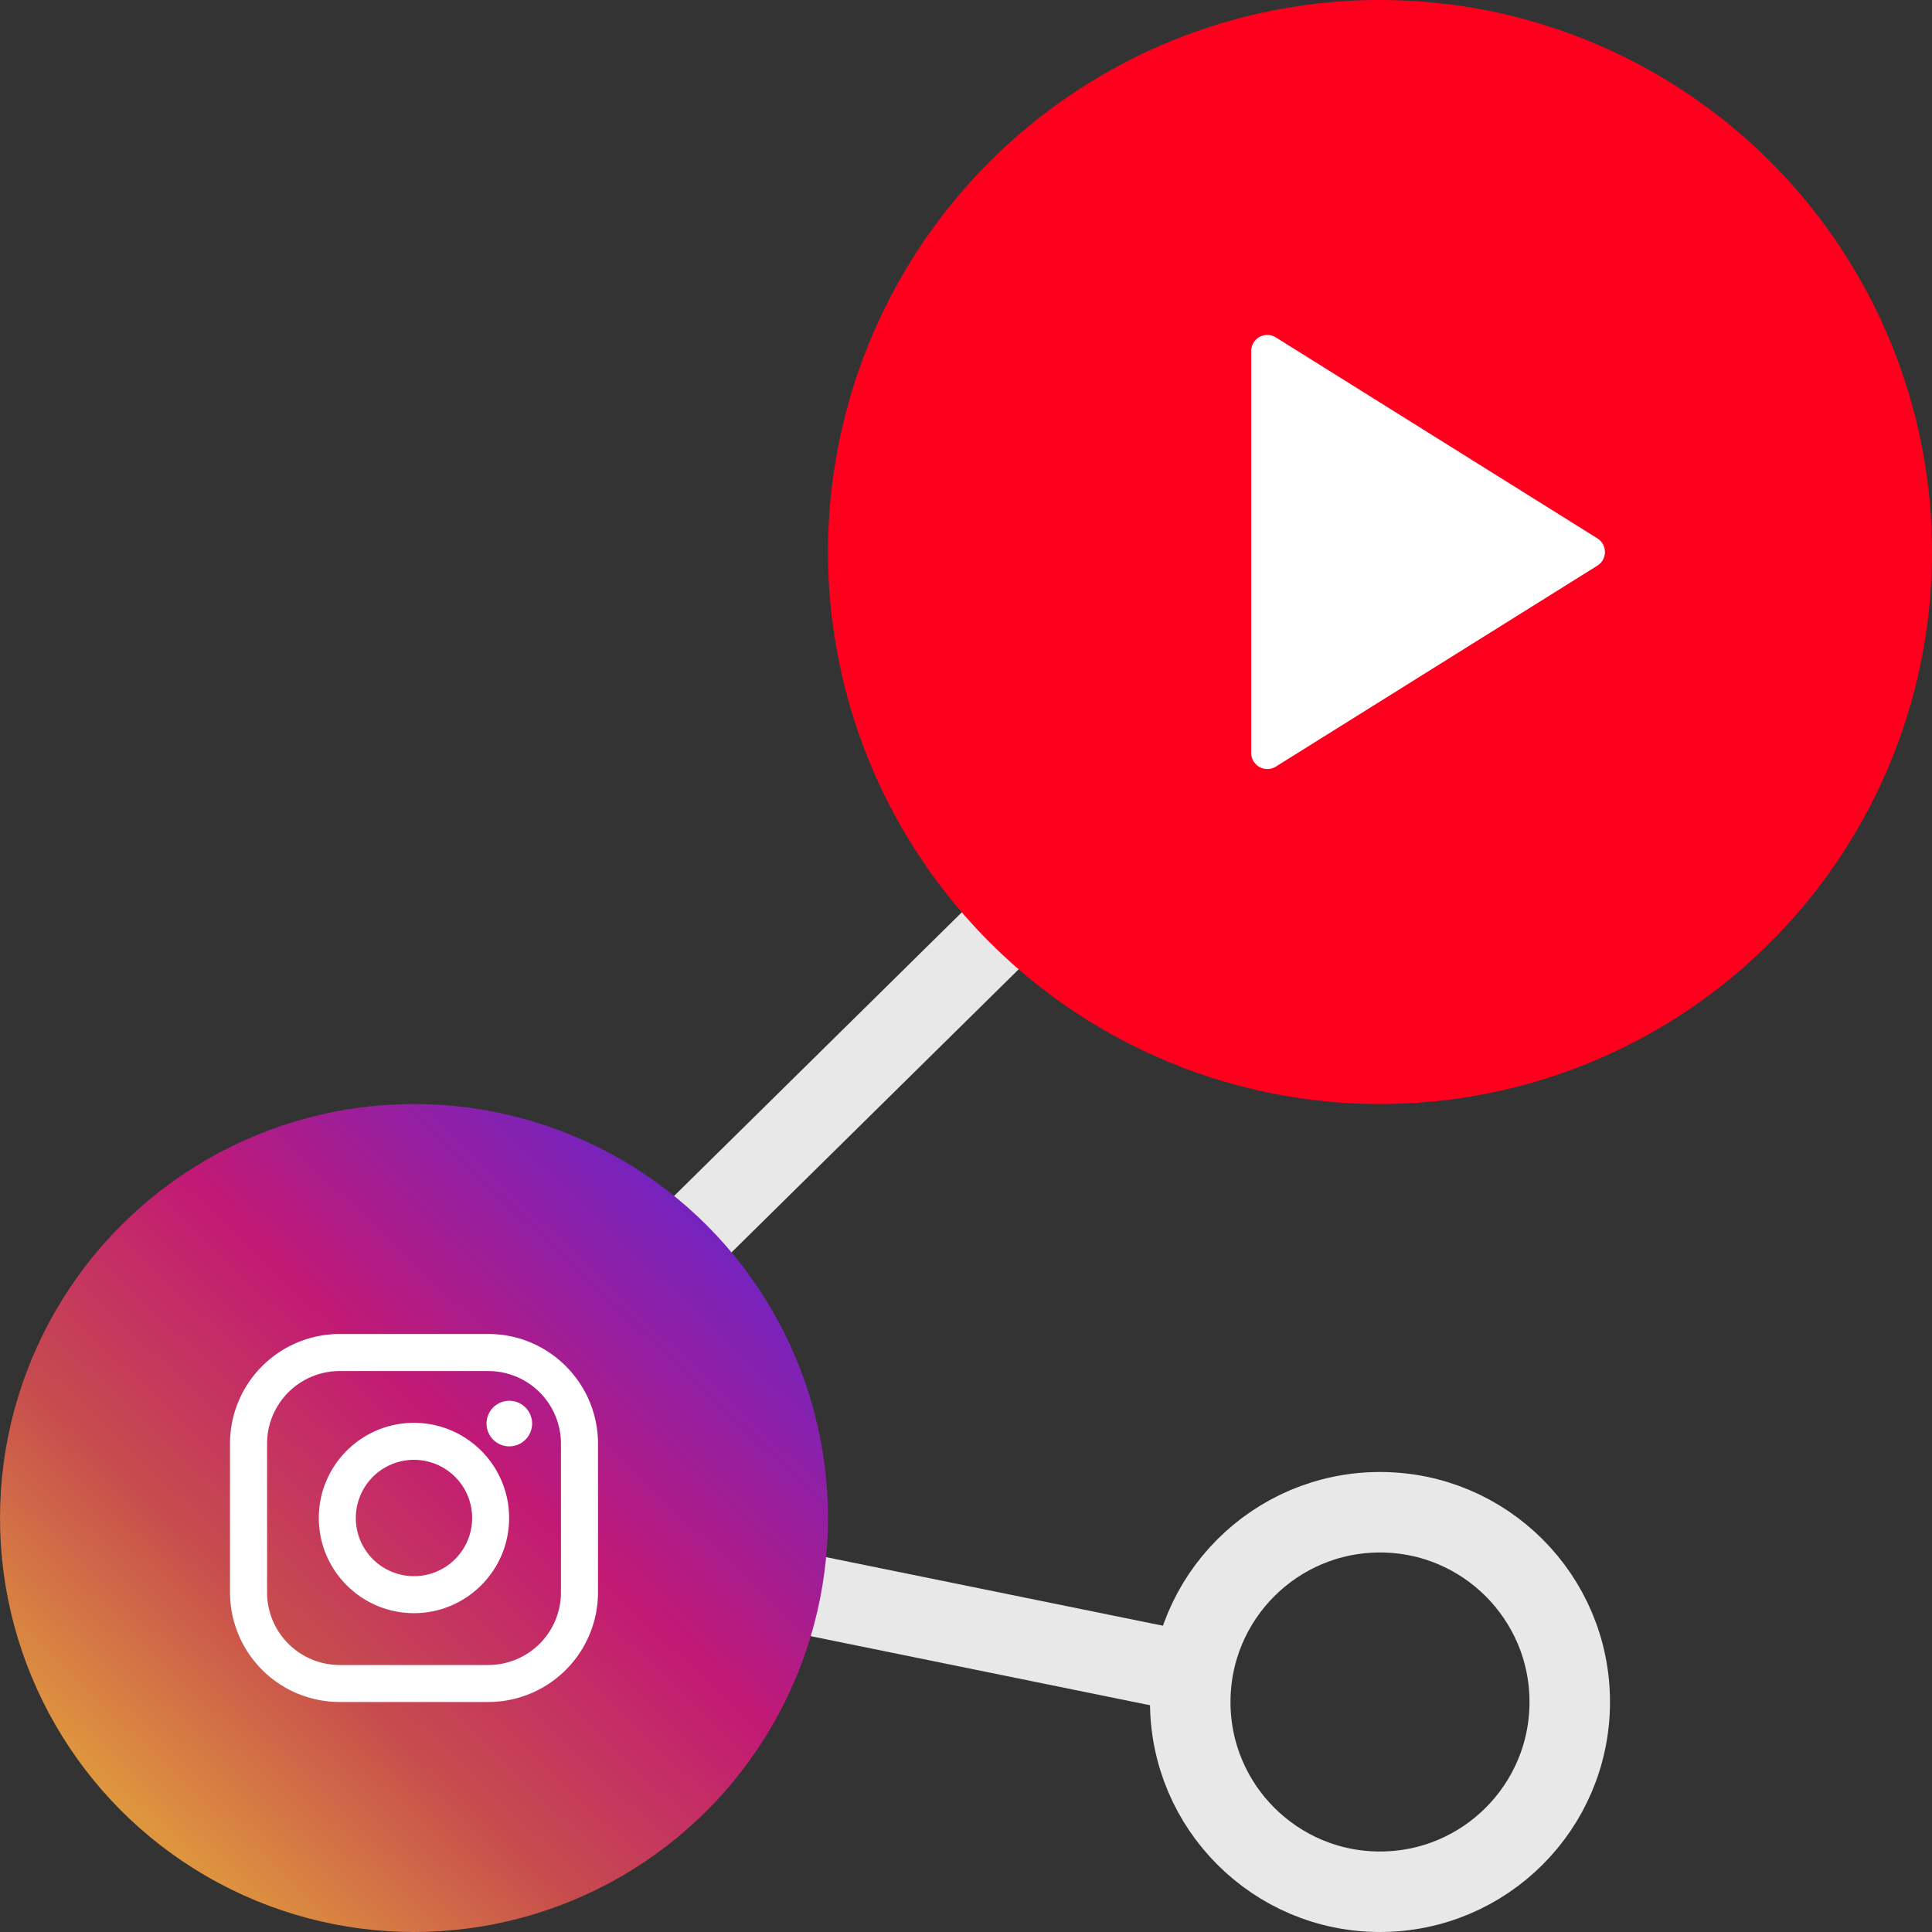
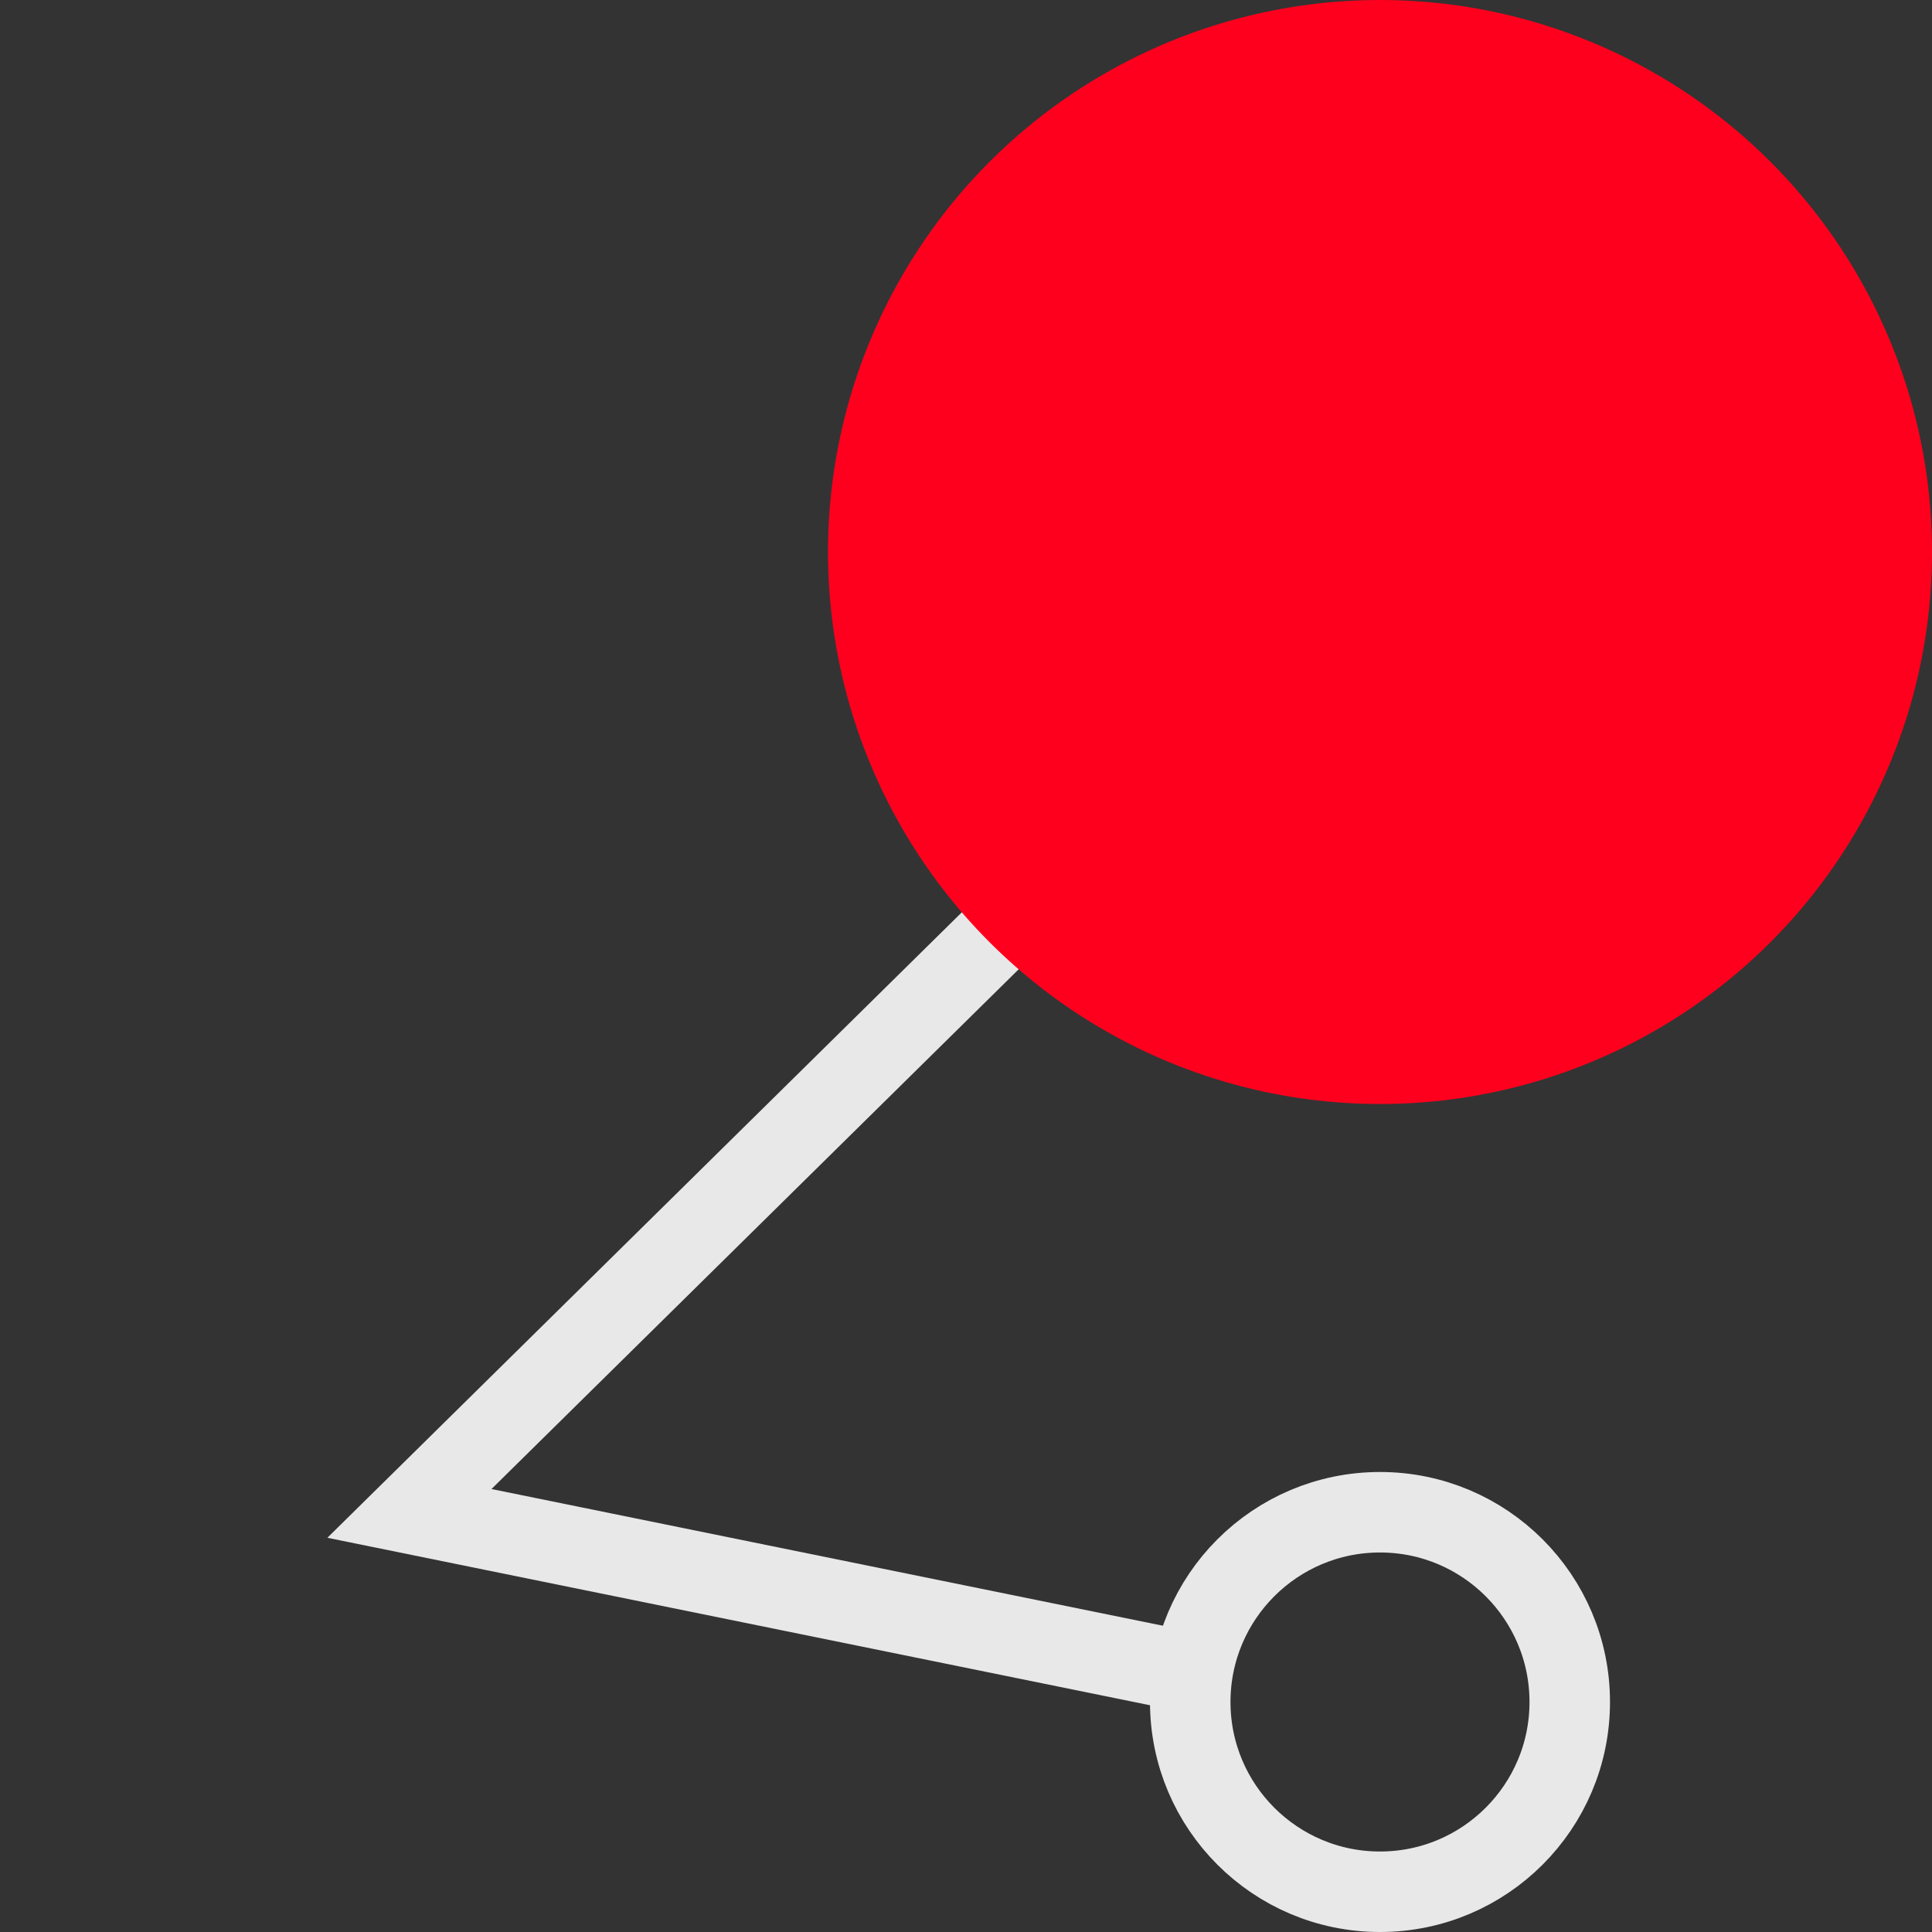
<svg xmlns="http://www.w3.org/2000/svg" width="120" height="120" fill="none">
  <rect width="100%" height="100%" fill="#333333" stroke="none" />
  <circle cx="85.714" cy="105.714" r="11.786" stroke="#E8E8E8" stroke-width="5" />
  <path d="M73.143 103.714L25.43 94 85.714 34.57" stroke="#E8E8E8" stroke-width="5" />
-   <circle cx="25.714" cy="94.286" r="25.714" fill="url(#paint0_linear)" />
-   <path fill-rule="evenodd" clip-rule="evenodd" d="M25.712 88.374c-3.26 0-5.91 2.65-5.91 5.912 0 3.26 2.65 5.911 5.91 5.911 3.26 0 5.91-2.651 5.91-5.912 0-3.26-2.65-5.91-5.91-5.91zm0 9.525a3.613 3.613 0 11.002-7.226 3.613 3.613 0 01-.002 7.226z" fill="#fff" />
-   <path d="M33.05 88.42a1.414 1.414 0 11-2.83 0 1.414 1.414 0 012.83 0z" fill="#fff" />
-   <path fill-rule="evenodd" clip-rule="evenodd" d="M30.333 82.857h-9.237a6.815 6.815 0 00-6.81 6.811v9.239a6.814 6.814 0 006.81 6.807h9.237a6.818 6.818 0 006.81-6.811v-9.235c-.004-3.758-3.057-6.811-6.81-6.811zm4.508 16.05a4.51 4.51 0 01-4.508 4.509h-9.237a4.51 4.51 0 01-4.508-4.51v-9.238a4.51 4.51 0 014.508-4.509h9.237a4.51 4.51 0 014.508 4.51v9.238z" fill="#fff" />
  <circle cx="85.715" cy="34.286" r="34.286" fill="#FE001D" />
-   <path d="M77.715 46.767a1 1 0 001.53.848l19.97-12.481a1 1 0 000-1.696l-19.97-12.482a1 1 0 00-1.53.848v24.963z" fill="#fff" />
  <defs>
    <linearGradient id="paint0_linear" x1="7.143" y1="113.143" x2="44" y2="74.286" gradientUnits="userSpaceOnUse">
      <stop stop-color="#E09B3D" />
      <stop offset=".3" stop-color="#C74C4D" />
      <stop offset=".6" stop-color="#C21975" />
      <stop offset="1" stop-color="#7024C4" />
    </linearGradient>
  </defs>
</svg>